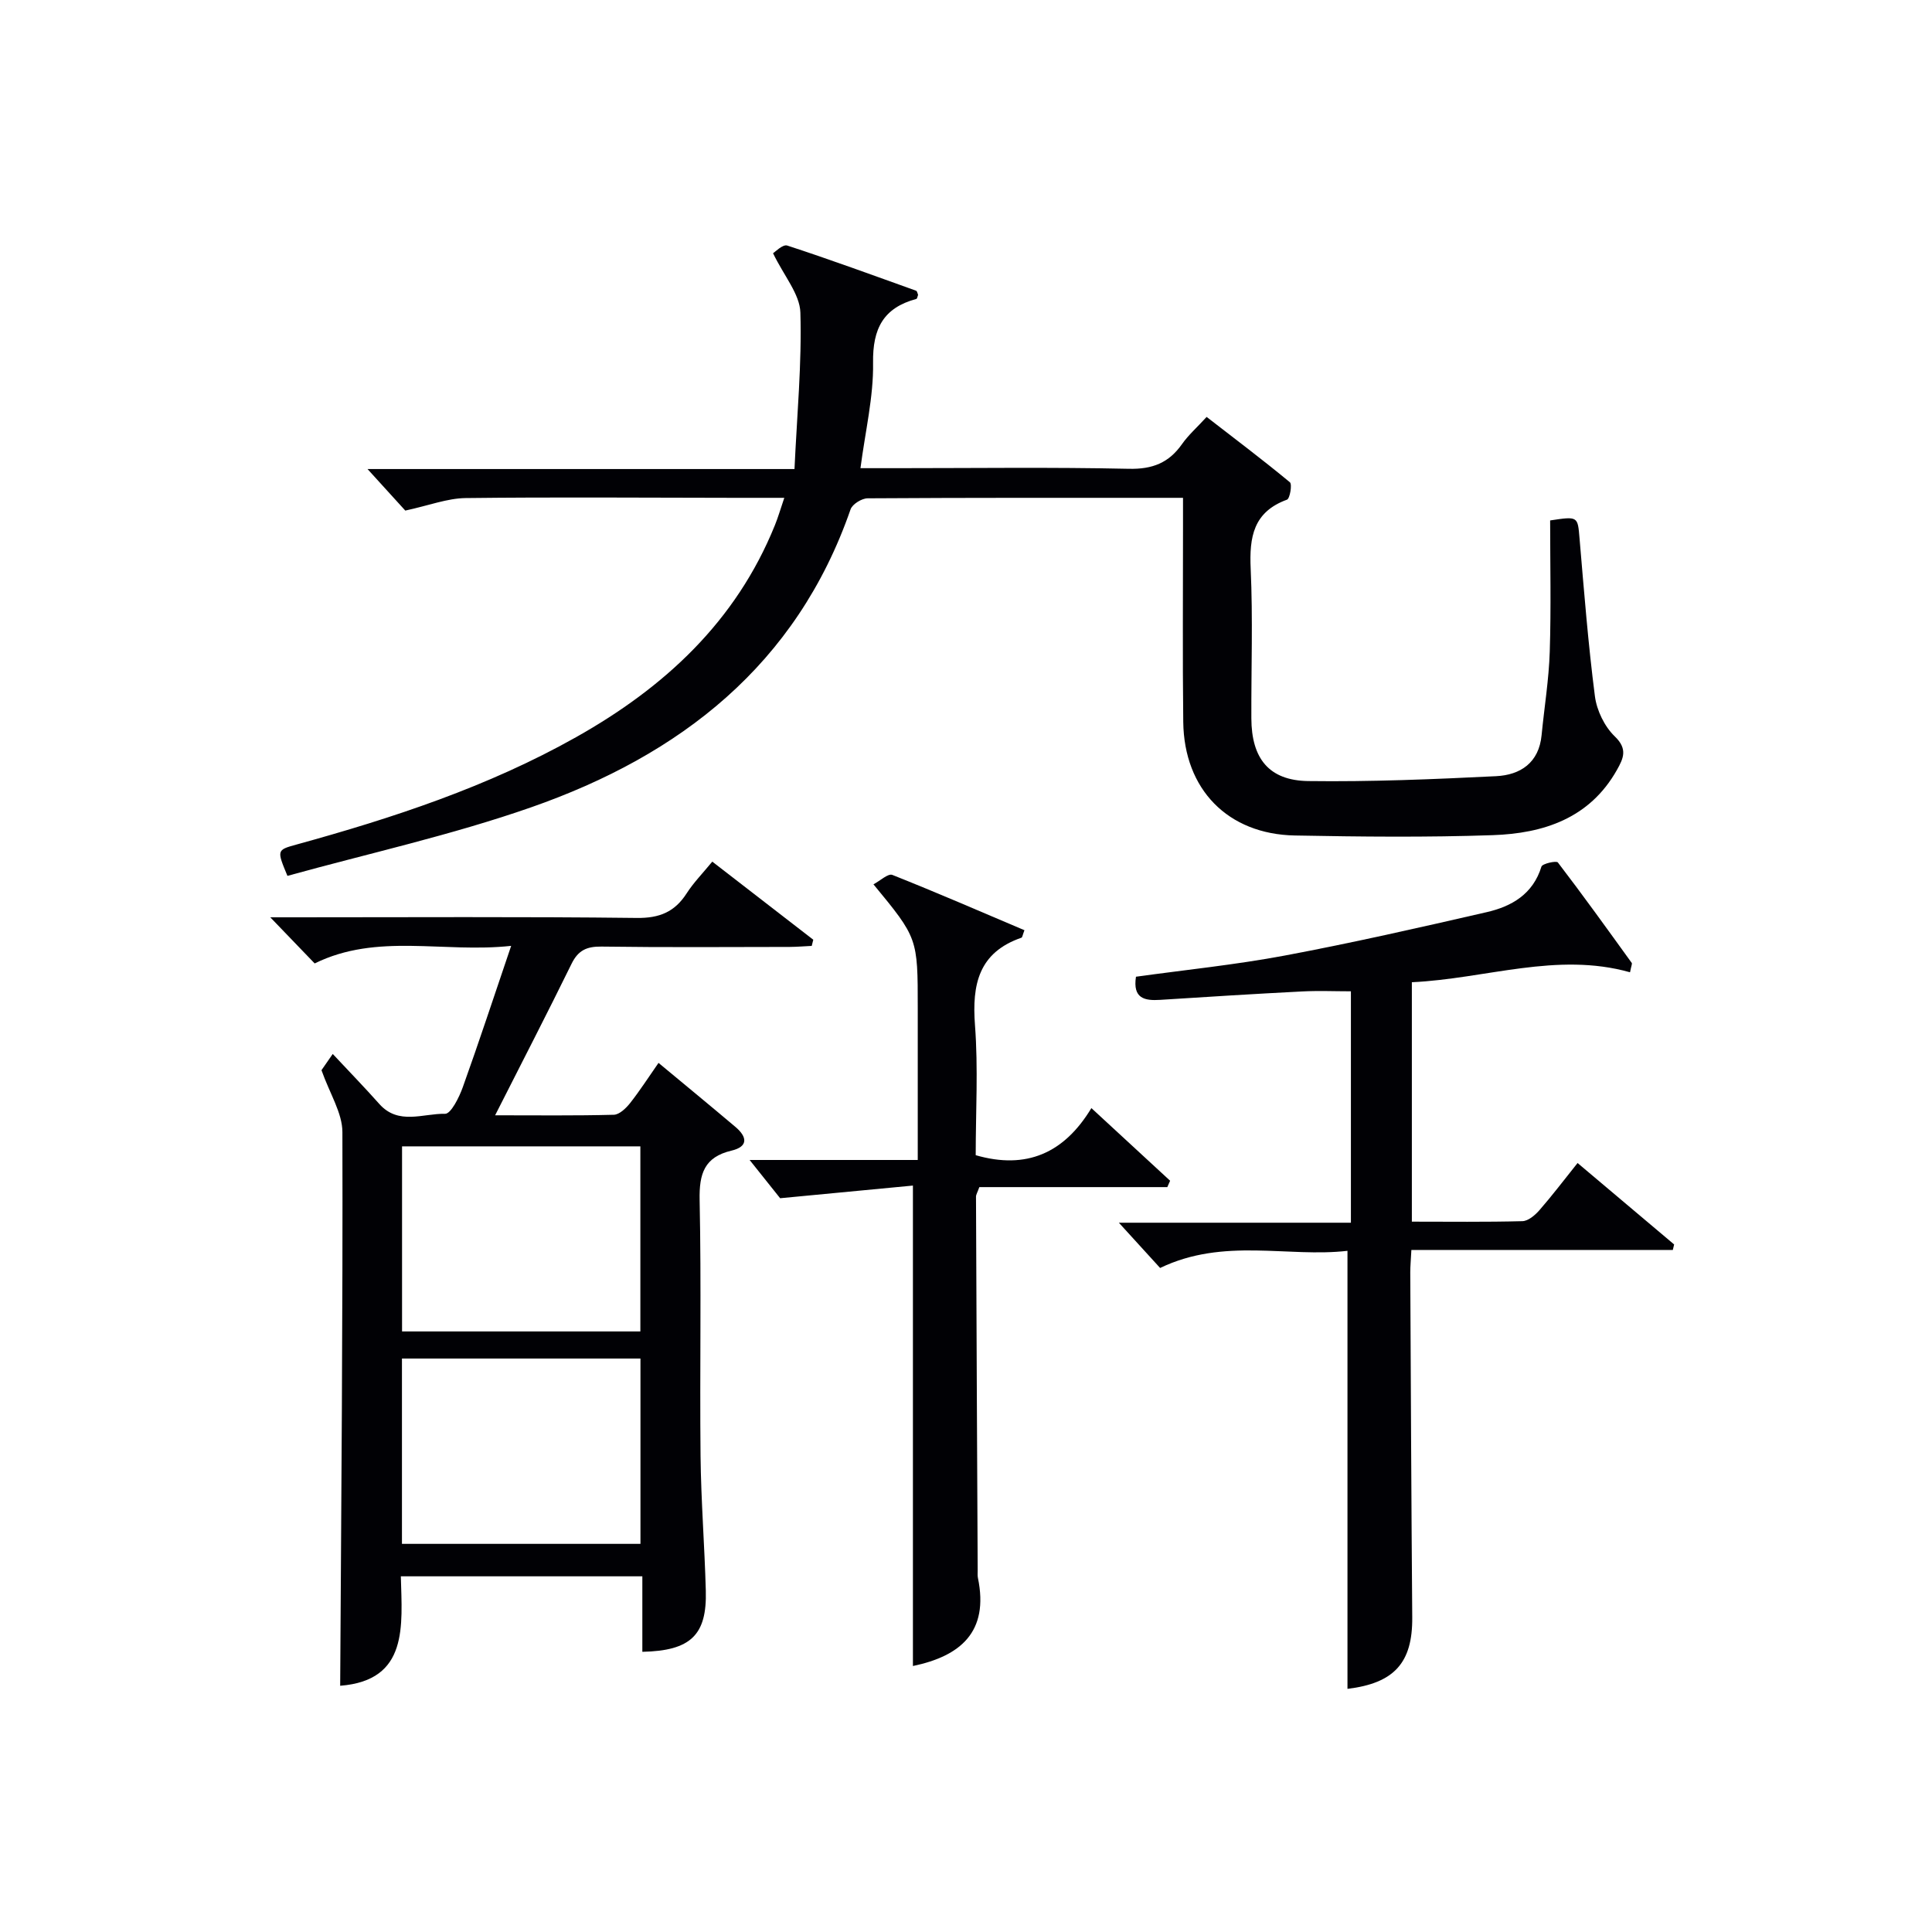
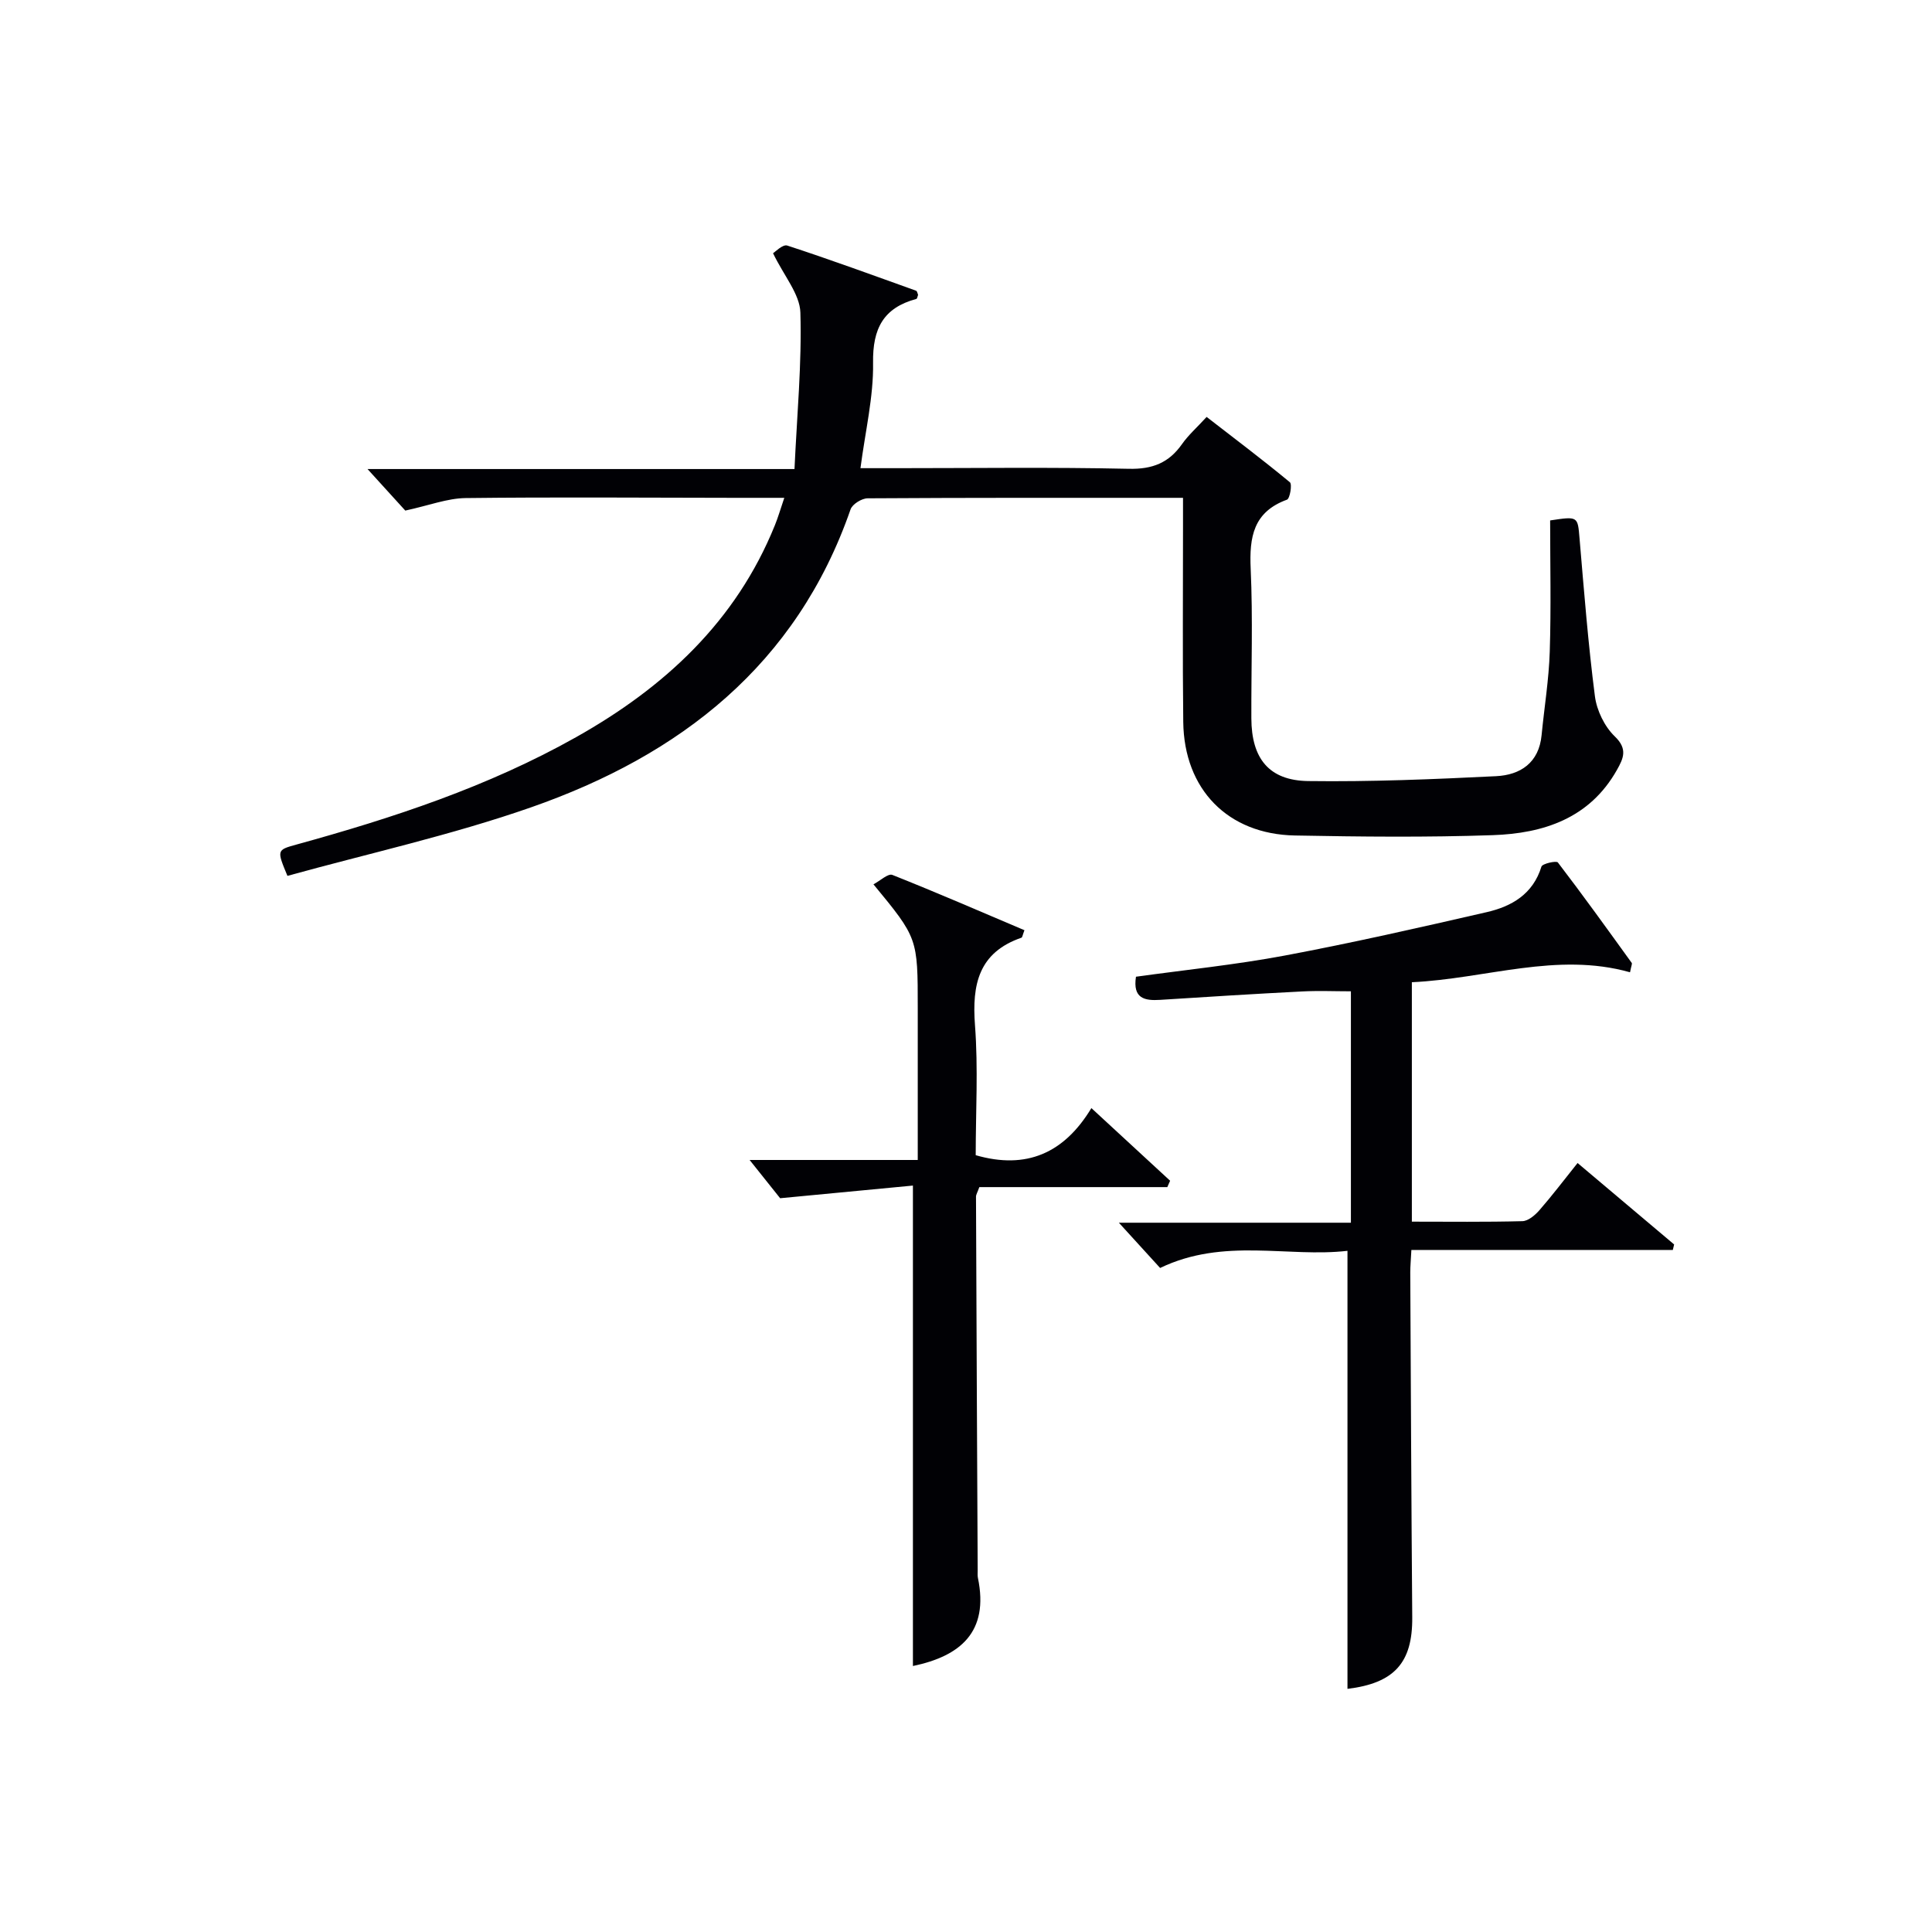
<svg xmlns="http://www.w3.org/2000/svg" enable-background="new 0 0 400 400" viewBox="0 0 400 400">
  <g fill="#010105">
    <path d="m244.93 103.07c-22.33 0-43.82-.04-65.3.1-1.22.01-3.16 1.21-3.53 2.29-11.19 32.22-35.28 50.9-66.12 61.68-16.53 5.78-33.75 9.57-50.47 14.2-2.21-5.32-2.22-5.36 1.82-6.47 20.04-5.52 39.71-11.99 57.93-22.24 18.32-10.3 33.11-23.95 41.17-43.88.67-1.65 1.16-3.36 1.95-5.68-3.95 0-7.23 0-10.51 0-18.49-.02-36.99-.17-55.48.05-3.79.05-7.57 1.53-12.48 2.59-1.73-1.9-4.37-4.8-7.82-8.6h88.4c.52-11.24 1.53-21.83 1.22-32.39-.11-3.82-3.37-7.55-5.66-12.29.4-.23 1.99-1.9 2.95-1.59 8.95 2.92 17.8 6.17 26.67 9.35.21.08.28.55.41.85-.12.3-.18.8-.36.85-6.82 1.84-9.07 6.13-8.96 13.23.11 7.05-1.61 14.13-2.61 21.81h7.6c15.99 0 31.99-.22 47.98.13 4.87.11 8.26-1.23 10.99-5.11 1.32-1.88 3.1-3.45 5.1-5.63 5.86 4.54 11.66 8.91 17.24 13.53.5.42 0 3.38-.6 3.6-6.97 2.54-7.82 7.73-7.52 14.3.47 10.31.1 20.65.14 30.98.03 8.29 3.63 12.87 11.78 12.98 12.96.17 25.94-.37 38.89-1.01 5.02-.25 8.87-2.76 9.42-8.49.56-5.77 1.51-11.53 1.69-17.31.29-9.11.08-18.23.08-27.15 5.81-.88 5.7-.85 6.09 3.75.93 10.9 1.78 21.81 3.18 32.65.38 2.94 1.99 6.27 4.1 8.3 2.75 2.63 1.79 4.58.45 6.97-5.65 10.02-15.2 13.13-25.69 13.49-13.65.47-27.32.33-40.98.07-13.89-.26-22.94-9.56-23.11-23.5-.16-13.49-.04-26.99-.05-40.49 0-1.77 0-3.56 0-5.92z" />
-     <path d="m136.34 220.06c5.5 4.57 10.76 8.89 15.95 13.28 2.38 2.02 2.71 4.05-.86 4.89-5.61 1.33-6.69 4.78-6.58 10.2.37 17.65.01 35.32.19 52.98.1 9.31.84 18.62 1.09 27.93.25 9.17-3.12 12.44-13.14 12.65 0-2.6 0-5.2 0-7.8 0-2.49 0-4.97 0-7.83-16.61 0-33 0-50 0 .25 10.23 1.63 21.55-12.56 22.66.22-38.17.56-76.4.46-114.64-.01-3.95-2.59-7.89-4.33-12.81.14-.2 1.04-1.5 2.33-3.36 3.4 3.64 6.6 6.93 9.65 10.36 3.96 4.45 9.08 1.93 13.61 2.03 1.2.03 2.91-3.39 3.66-5.49 3.36-9.35 6.45-18.79 10.02-29.28-14.05 1.53-27.72-2.74-40.68 3.64-2.83-2.94-5.79-6.02-9.19-9.55h4.89c23.66 0 47.32-.15 70.98.13 4.71.06 7.86-1.24 10.34-5.1 1.42-2.21 3.3-4.12 5.3-6.56 7.13 5.51 14.02 10.84 20.91 16.17-.11.43-.21.85-.32 1.28-1.52.07-3.03.2-4.55.21-13 .02-26 .11-38.99-.07-3.06-.04-4.83.78-6.2 3.59-5.02 10.24-10.26 20.38-15.81 31.34 8.75 0 16.66.1 24.57-.11 1.16-.03 2.53-1.35 3.37-2.41 2.04-2.59 3.83-5.38 5.89-8.33zm-53.1 55.6h49.34c0-13.03 0-25.72 0-38.32-16.65 0-32.88 0-49.34 0zm-.02 43.98h49.38c0-13.07 0-25.78 0-38.37-16.66 0-32.91 0-49.38 0z" />
    <path d="m240.19 262.52c-2.73-2.99-5.52-6.06-8.54-9.37h48.04c0-16.21 0-31.8 0-47.91-3.31 0-6.73-.15-10.13.03-9.79.5-19.57 1.11-29.35 1.74-3.26.21-5.71-.29-5.02-4.79 10.22-1.42 20.61-2.47 30.84-4.39 14-2.63 27.9-5.79 41.78-8.98 5.18-1.19 9.58-3.73 11.33-9.43.19-.62 3.1-1.26 3.4-.86 5.23 6.83 10.25 13.82 15.29 20.8.13.18-.1.62-.35 1.94-15.15-4.27-29.83 1.34-45.17 2.06v49.57c7.68 0 15.28.1 22.88-.1 1.21-.03 2.62-1.23 3.52-2.26 2.62-3 5.04-6.19 7.91-9.78 6.71 5.66 13.35 11.26 19.99 16.86-.09.38-.18.76-.27 1.14-17.95 0-35.91 0-54.13 0-.1 2.06-.23 3.35-.23 4.63.12 23.82.22 47.63.41 71.45.08 9.43-3.77 13.62-13.41 14.79 0-29.96 0-59.99 0-90.69-12.33 1.43-25.58-2.81-38.79 3.55z" />
    <path d="m189.01 344.93c0-32.89 0-65.58 0-99.47-8.47.81-17.37 1.65-27.49 2.62-1.16-1.45-3.41-4.28-6.32-7.92h34.81c0-10.92 0-21.19 0-31.46 0-14.48 0-14.48-9.17-25.61 1.4-.74 3.03-2.3 3.91-1.95 9.19 3.65 18.27 7.6 27.35 11.45-.38.99-.43 1.48-.62 1.55-8.86 3.06-10.26 9.67-9.62 18.11.68 8.93.15 17.95.15 26.92 10.49 3.03 18.31-.41 23.95-9.75 5.82 5.37 11.06 10.2 16.3 15.04-.19.44-.38.88-.58 1.32-13.02 0-26.03 0-38.92 0-.39 1.1-.69 1.54-.69 1.99.1 25.81.22 51.62.35 77.43 0 .5-.05 1.01.05 1.5 2.33 11.24-3.69 16.19-13.46 18.23z" />
  </g>
</svg>